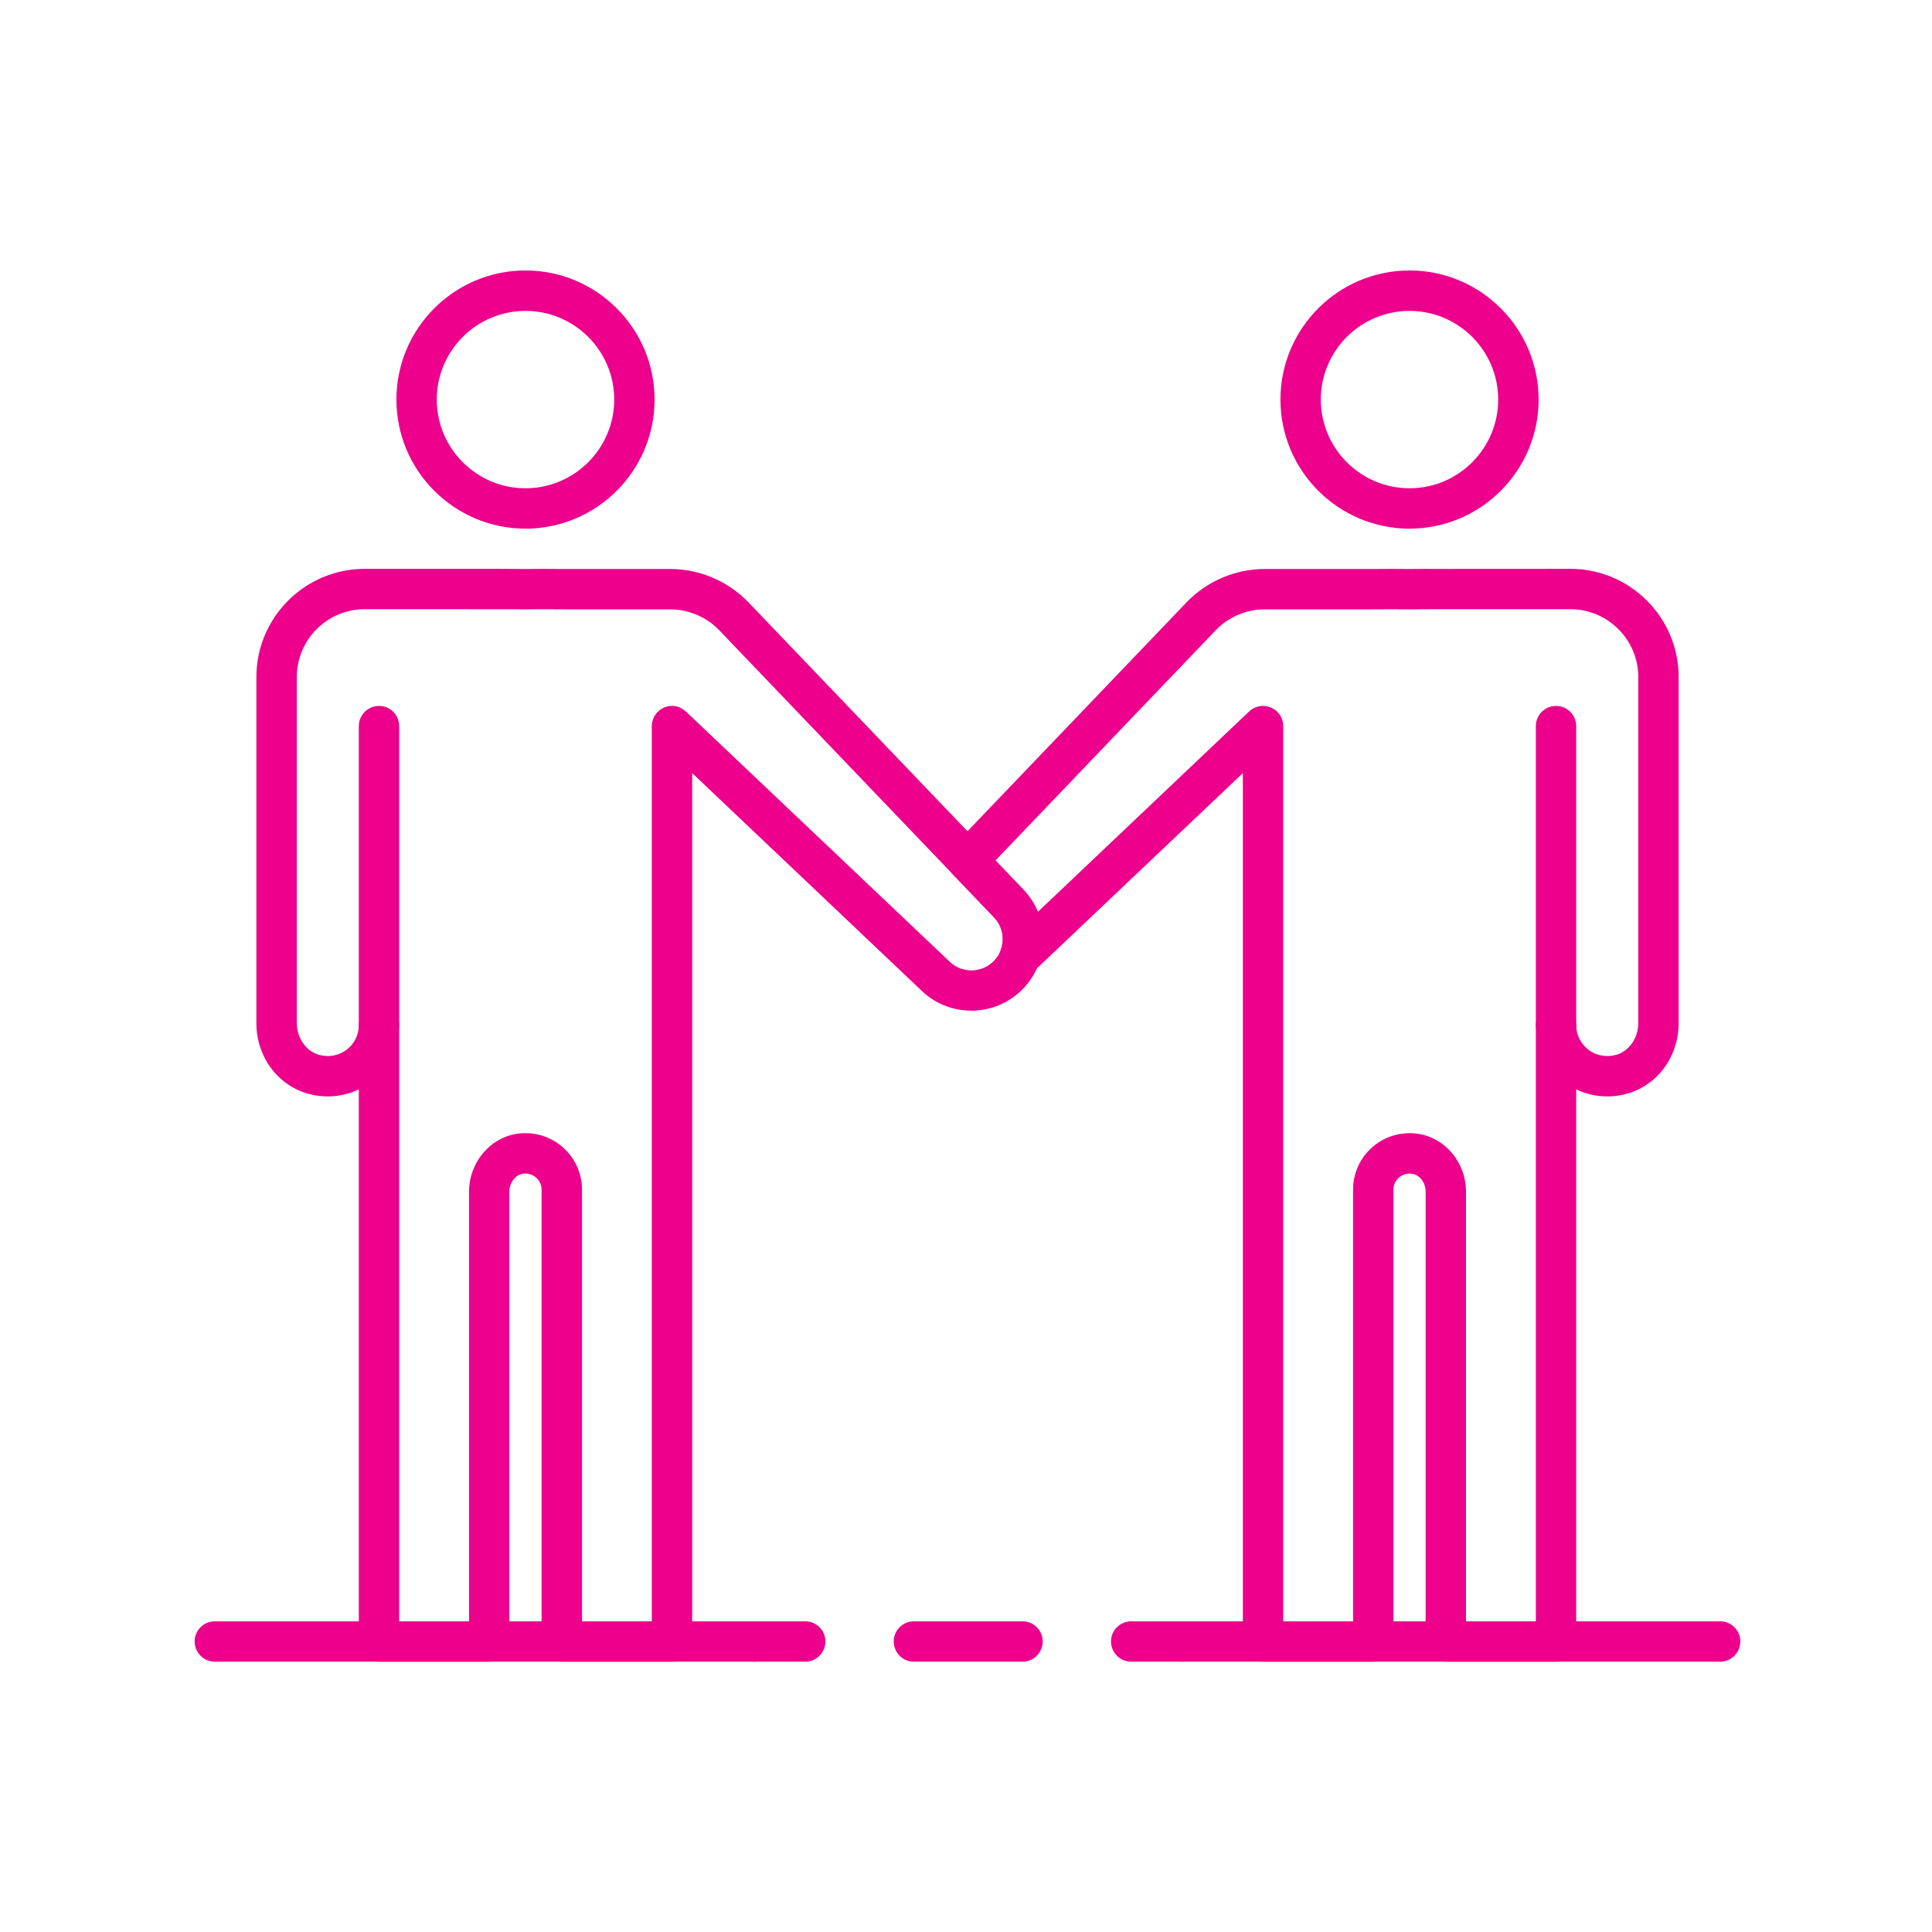
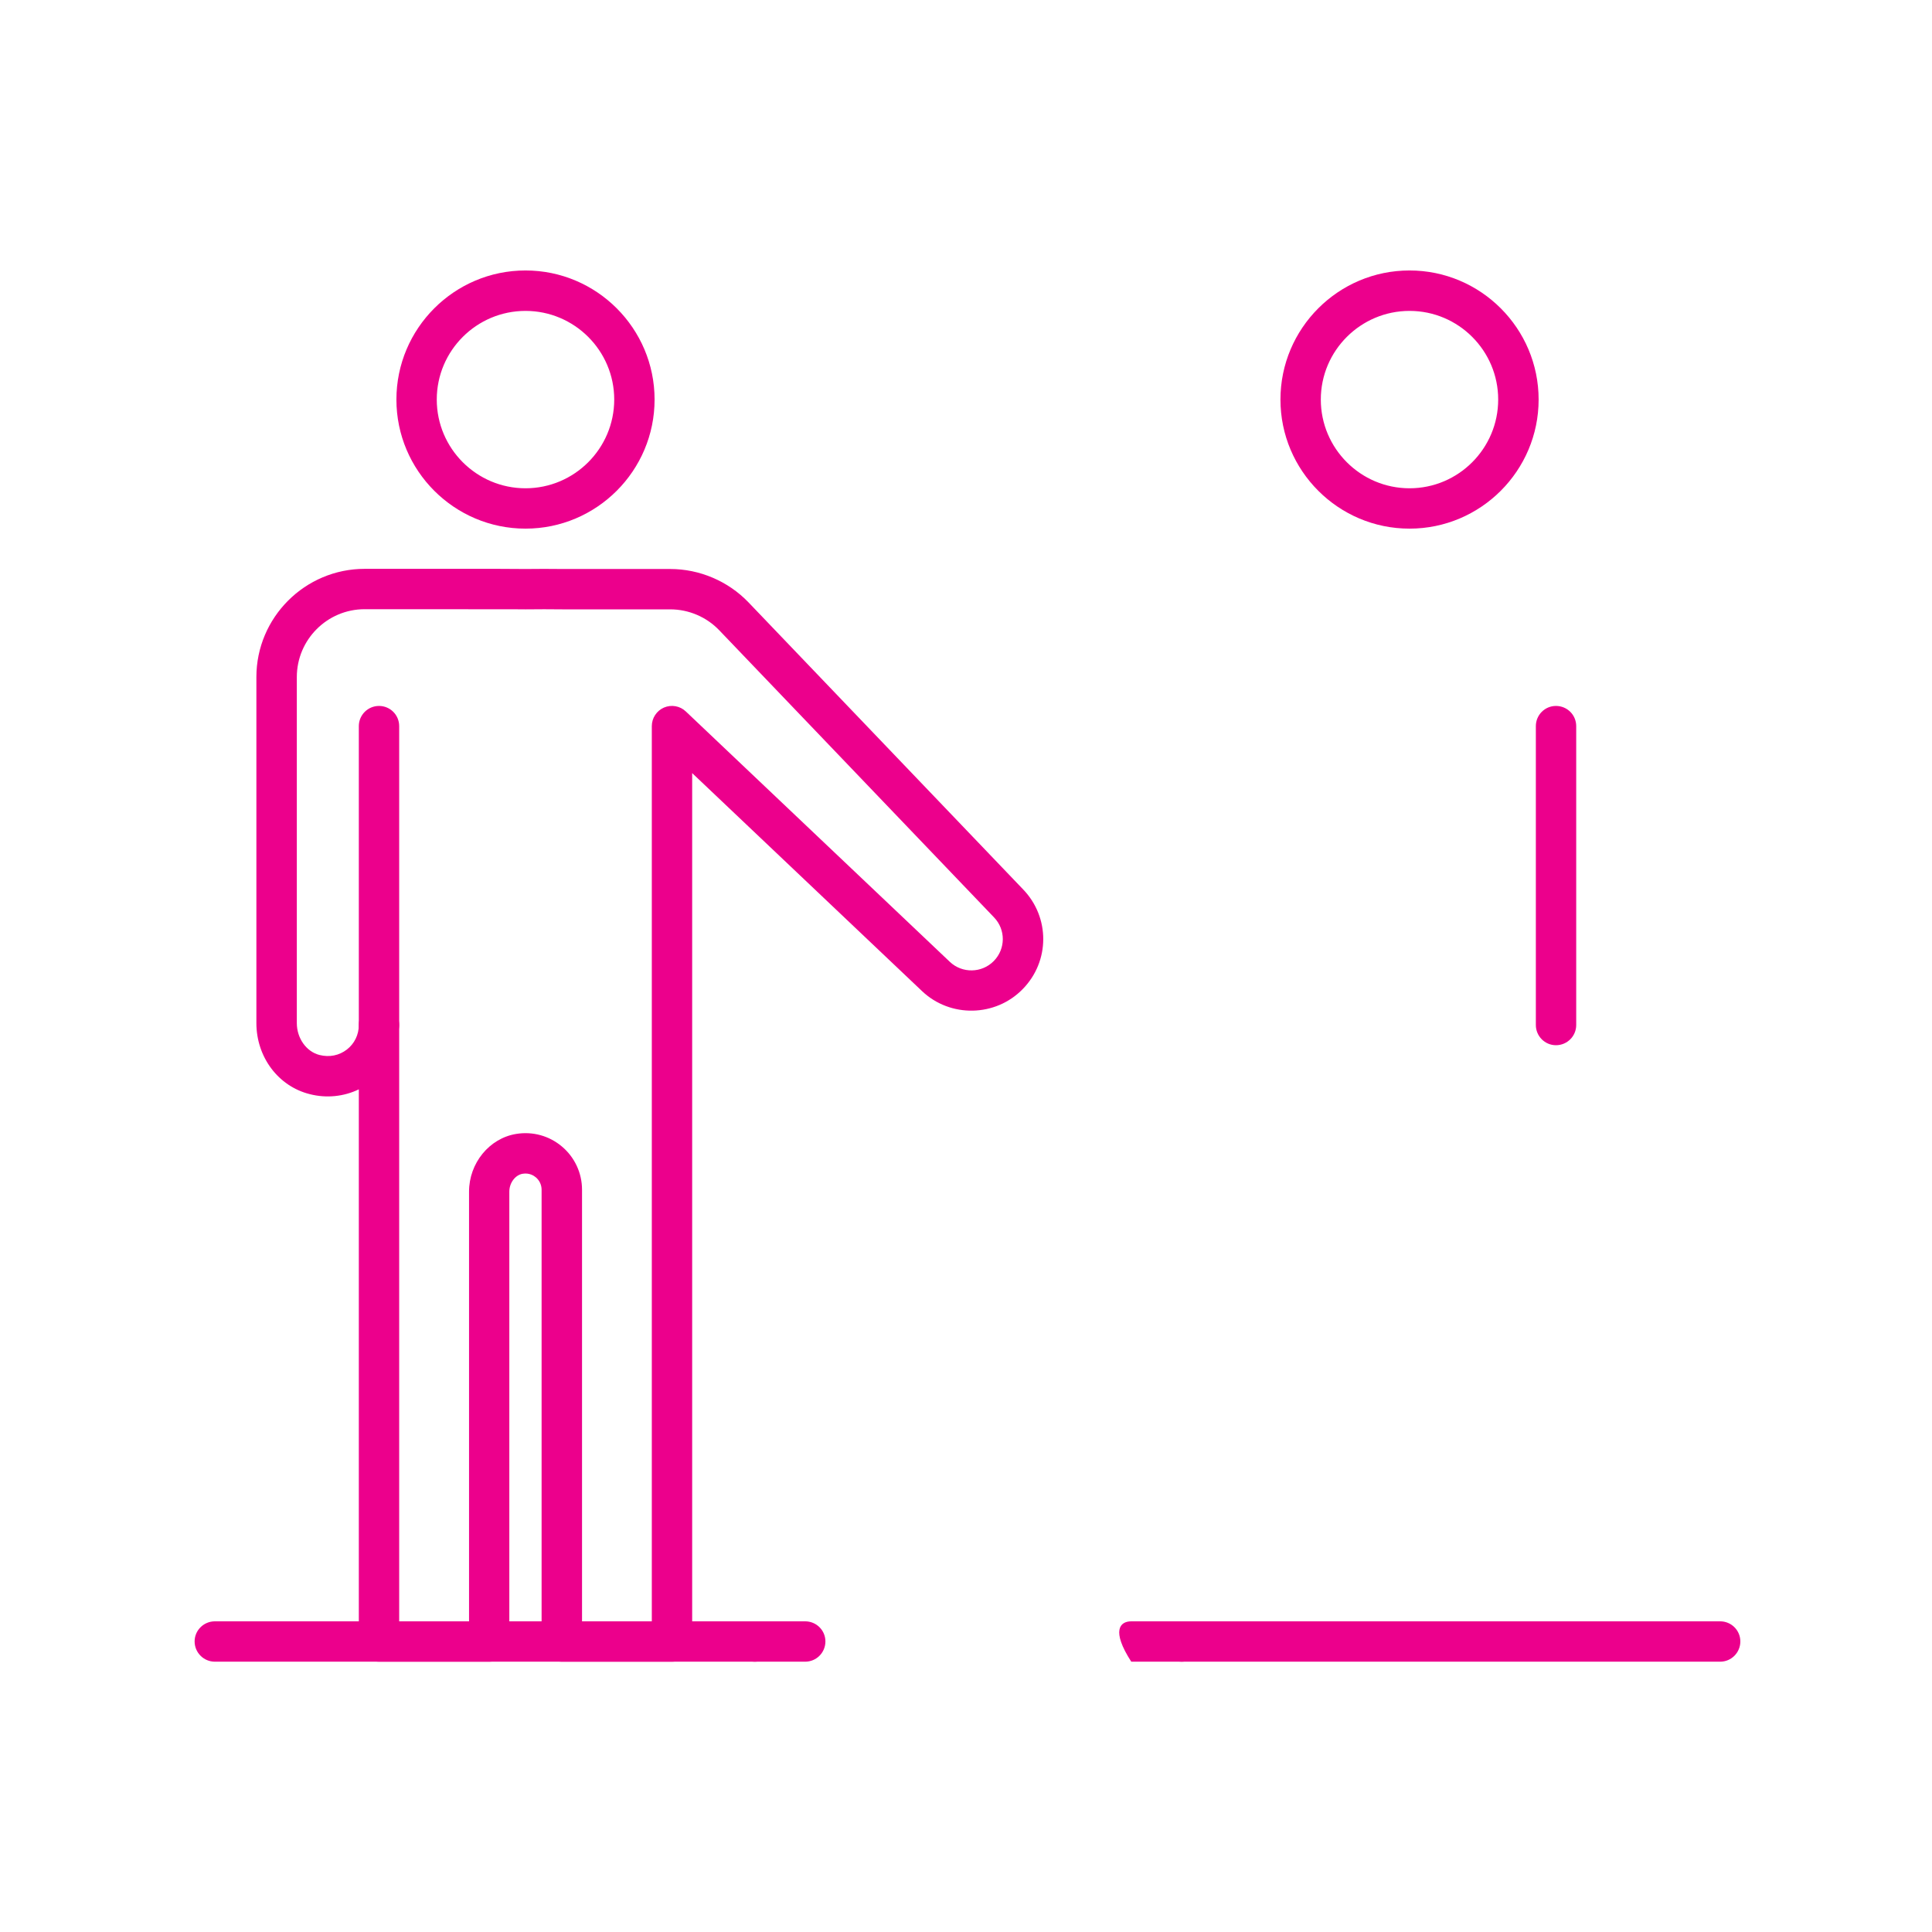
<svg xmlns="http://www.w3.org/2000/svg" width="100%" height="100%" viewBox="0 0 1000 1000" version="1.1" xml:space="preserve" style="fill-rule:evenodd;clip-rule:evenodd;stroke-linejoin:round;stroke-miterlimit:2;">
  <style>
:root {
--color1: 236,0,140;
}
</style>
  <g transform="matrix(9.567,0,0,9.567,-8933.39,2.217)">
    <g transform="matrix(4.167,0,0,4.167,0,0)">
      <path d="M230.91,3.981C230.275,3.981 229.758,4.497 229.758,5.132C229.758,5.767 230.275,6.284 230.91,6.284C231.545,6.284 232.062,5.767 232.062,5.132C232.062,4.497 231.545,3.981 230.91,3.981ZM230.91,6.808C229.986,6.808 229.234,6.056 229.234,5.132C229.234,4.208 229.986,3.456 230.91,3.456C231.834,3.456 232.586,4.208 232.586,5.132C232.586,6.056 231.834,6.808 230.91,6.808Z" style="fill:rgb(236,0,140);fill-rule:nonzero;" />
    </g>
    <g transform="matrix(4.167,0,0,4.167,0,0)">
      <path d="M229.008,13.515C228.864,13.515 228.746,13.397 228.746,13.253L228.746,9.372C228.746,9.227 228.864,9.11 229.008,9.11C229.153,9.11 229.27,9.227 229.27,9.372L229.27,13.253C229.27,13.397 229.153,13.515 229.008,13.515Z" style="fill:rgb(236,0,140);fill-rule:nonzero;" />
    </g>
    <g transform="matrix(4.167,0,0,4.167,0,0)">
      <path d="M231.644,20.995L232.55,20.995L232.55,9.372C232.55,9.267 232.613,9.172 232.708,9.131C232.804,9.09 232.916,9.109 232.992,9.182L236.419,12.432C236.58,12.585 236.836,12.58 236.991,12.421C237.145,12.263 237.146,12.014 236.993,11.855L233.426,8.128C233.261,7.955 233.029,7.856 232.789,7.856L231.393,7.856C231.232,7.854 231.072,7.854 230.912,7.856C230.789,7.855 230.67,7.854 230.552,7.855C230.534,7.854 228.822,7.854 228.822,7.854C228.335,7.854 227.941,8.25 227.941,8.735L227.941,13.228C227.941,13.425 228.065,13.599 228.236,13.642C228.364,13.674 228.49,13.649 228.591,13.571C228.69,13.494 228.746,13.378 228.746,13.253C228.746,13.108 228.864,12.991 229.008,12.991C229.153,12.991 229.27,13.108 229.27,13.253L229.27,20.995L230.177,20.995L230.177,15.416C230.177,15.046 230.44,14.724 230.788,14.667C231.004,14.631 231.221,14.692 231.385,14.832C231.549,14.971 231.644,15.175 231.644,15.391L231.644,20.995ZM232.812,21.519L231.381,21.519C231.237,21.519 231.119,21.401 231.119,21.256L231.119,15.391C231.119,15.329 231.092,15.271 231.045,15.231C231.018,15.208 230.959,15.17 230.873,15.184C230.777,15.2 230.7,15.302 230.7,15.416L230.7,21.256C230.7,21.401 230.583,21.519 230.439,21.519L229.008,21.519C228.864,21.519 228.746,21.401 228.746,21.256L228.746,14.088C228.551,14.182 228.326,14.206 228.108,14.15C227.7,14.048 227.416,13.669 227.416,13.228L227.416,8.735C227.416,7.961 228.047,7.33 228.822,7.33L230.551,7.33C230.682,7.33 230.798,7.331 230.912,7.332C231.069,7.33 231.233,7.33 231.396,7.332L232.789,7.332C233.171,7.332 233.541,7.49 233.805,7.765L237.372,11.493C237.721,11.857 237.719,12.425 237.366,12.786C237.013,13.149 236.426,13.161 236.059,12.813L233.074,9.982L233.074,21.256C233.074,21.401 232.957,21.519 232.812,21.519Z" style="fill:rgb(236,0,140);fill-rule:nonzero;" />
    </g>
    <g transform="matrix(4.167,0,0,4.167,0,0)">
      <path d="M242.388,3.981C241.753,3.981 241.236,4.497 241.236,5.132C241.236,5.767 241.753,6.284 242.388,6.284C243.023,6.284 243.539,5.767 243.539,5.132C243.539,4.497 243.023,3.981 242.388,3.981ZM242.388,6.808C241.463,6.808 240.712,6.056 240.712,5.132C240.712,4.208 241.463,3.456 242.388,3.456C243.312,3.456 244.064,4.208 244.064,5.132C244.064,6.056 243.312,6.808 242.388,6.808Z" style="fill:rgb(236,0,140);fill-rule:nonzero;" />
    </g>
    <g transform="matrix(4.167,0,0,4.167,0,0)">
      <path d="M244.289,13.515C244.145,13.515 244.028,13.397 244.028,13.253L244.028,9.372C244.028,9.227 244.145,9.11 244.289,9.11C244.435,9.11 244.552,9.227 244.552,9.372L244.552,13.253C244.552,13.397 244.435,13.515 244.289,13.515Z" style="fill:rgb(236,0,140);fill-rule:nonzero;" />
    </g>
    <g transform="matrix(4.167,0,0,4.167,0,0)">
-       <path d="M243.121,20.995L244.028,20.995L244.028,13.253C244.028,13.108 244.145,12.991 244.289,12.991C244.435,12.991 244.552,13.108 244.552,13.253C244.552,13.377 244.609,13.494 244.707,13.571C244.808,13.649 244.935,13.674 245.063,13.642C245.234,13.599 245.358,13.425 245.358,13.228L245.358,8.735C245.358,8.25 244.962,7.854 244.477,7.854L242.763,7.854C242.627,7.854 242.508,7.855 242.391,7.856C242.227,7.854 242.067,7.855 241.907,7.856L240.508,7.856C240.269,7.856 240.036,7.955 239.871,8.128L237.012,11.116L237.372,11.493C237.455,11.579 237.519,11.678 237.562,11.784L240.305,9.182C240.381,9.109 240.493,9.09 240.589,9.131C240.686,9.172 240.748,9.267 240.748,9.372L240.748,20.995L241.655,20.995L241.655,15.391C241.655,15.175 241.748,14.971 241.913,14.832C242.076,14.692 242.294,14.632 242.509,14.667C242.859,14.724 243.121,15.045 243.121,15.416L243.121,20.995ZM244.289,21.519L242.86,21.519C242.714,21.519 242.597,21.401 242.597,21.256L242.597,15.416C242.597,15.302 242.522,15.2 242.425,15.185C242.339,15.17 242.281,15.208 242.252,15.231C242.205,15.271 242.179,15.329 242.179,15.391L242.179,21.256C242.179,21.401 242.062,21.519 241.916,21.519L240.486,21.519C240.341,21.519 240.224,21.401 240.224,21.256L240.224,9.982L237.506,12.559C237.418,12.643 237.283,12.655 237.182,12.588C237.079,12.521 237.037,12.392 237.08,12.278C237.135,12.13 237.102,11.968 236.993,11.855L236.459,11.297C236.363,11.196 236.363,11.036 236.459,10.935L239.493,7.765C239.756,7.49 240.126,7.332 240.508,7.332L241.905,7.332C242.066,7.33 242.23,7.33 242.391,7.332C242.499,7.331 242.615,7.33 242.731,7.331C242.746,7.33 244.477,7.33 244.477,7.33C245.251,7.33 245.882,7.961 245.882,8.735L245.882,13.228C245.882,13.669 245.598,14.048 245.191,14.15C244.971,14.206 244.747,14.182 244.552,14.088L244.552,21.256C244.552,21.401 244.435,21.519 244.289,21.519Z" style="fill:rgb(236,0,140);fill-rule:nonzero;" />
-     </g>
+       </g>
    <g transform="matrix(4.167,0,0,4.167,0,0)">
      <path d="M246.421,21.519L239.43,21.519C239.284,21.519 239.167,21.401 239.167,21.256C239.167,21.112 239.284,20.995 239.43,20.995L246.421,20.995C246.566,20.995 246.683,21.112 246.683,21.256C246.683,21.401 246.566,21.519 246.421,21.519Z" style="fill:rgb(236,0,140);fill-rule:nonzero;" />
    </g>
    <g transform="matrix(4.167,0,0,4.167,0,0)">
      <path d="M234.541,21.519L233.887,21.519C233.741,21.519 233.624,21.401 233.624,21.256C233.624,21.112 233.741,20.995 233.887,20.995L234.541,20.995C234.687,20.995 234.804,21.112 234.804,21.256C234.804,21.401 234.687,21.519 234.541,21.519Z" style="fill:rgb(236,0,140);fill-rule:nonzero;" />
    </g>
    <g transform="matrix(4.167,0,0,4.167,0,0)">
-       <path d="M237.364,21.519L235.952,21.519C235.808,21.519 235.691,21.401 235.691,21.256C235.691,21.112 235.808,20.995 235.952,20.995L237.364,20.995C237.508,20.995 237.625,21.112 237.625,21.256C237.625,21.401 237.508,21.519 237.364,21.519Z" style="fill:rgb(236,0,140);fill-rule:nonzero;" />
-     </g>
+       </g>
    <g transform="matrix(4.167,0,0,4.167,0,0)">
-       <path d="M239.43,21.519L238.775,21.519C238.629,21.519 238.512,21.401 238.512,21.256C238.512,21.112 238.629,20.995 238.775,20.995L239.43,20.995C239.574,20.995 239.692,21.112 239.692,21.256C239.692,21.401 239.574,21.519 239.43,21.519Z" style="fill:rgb(236,0,140);fill-rule:nonzero;" />
+       <path d="M239.43,21.519L238.775,21.519C238.512,21.112 238.629,20.995 238.775,20.995L239.43,20.995C239.574,20.995 239.692,21.112 239.692,21.256C239.692,21.401 239.574,21.519 239.43,21.519Z" style="fill:rgb(236,0,140);fill-rule:nonzero;" />
    </g>
    <g transform="matrix(4.167,0,0,4.167,0,0)">
      <path d="M233.887,21.519L226.877,21.519C226.732,21.519 226.614,21.401 226.614,21.256C226.614,21.112 226.732,20.995 226.877,20.995L233.887,20.995C234.031,20.995 234.149,21.112 234.149,21.256C234.149,21.401 234.031,21.519 233.887,21.519Z" style="fill:rgb(236,0,140);fill-rule:nonzero;" />
    </g>
  </g>
</svg>